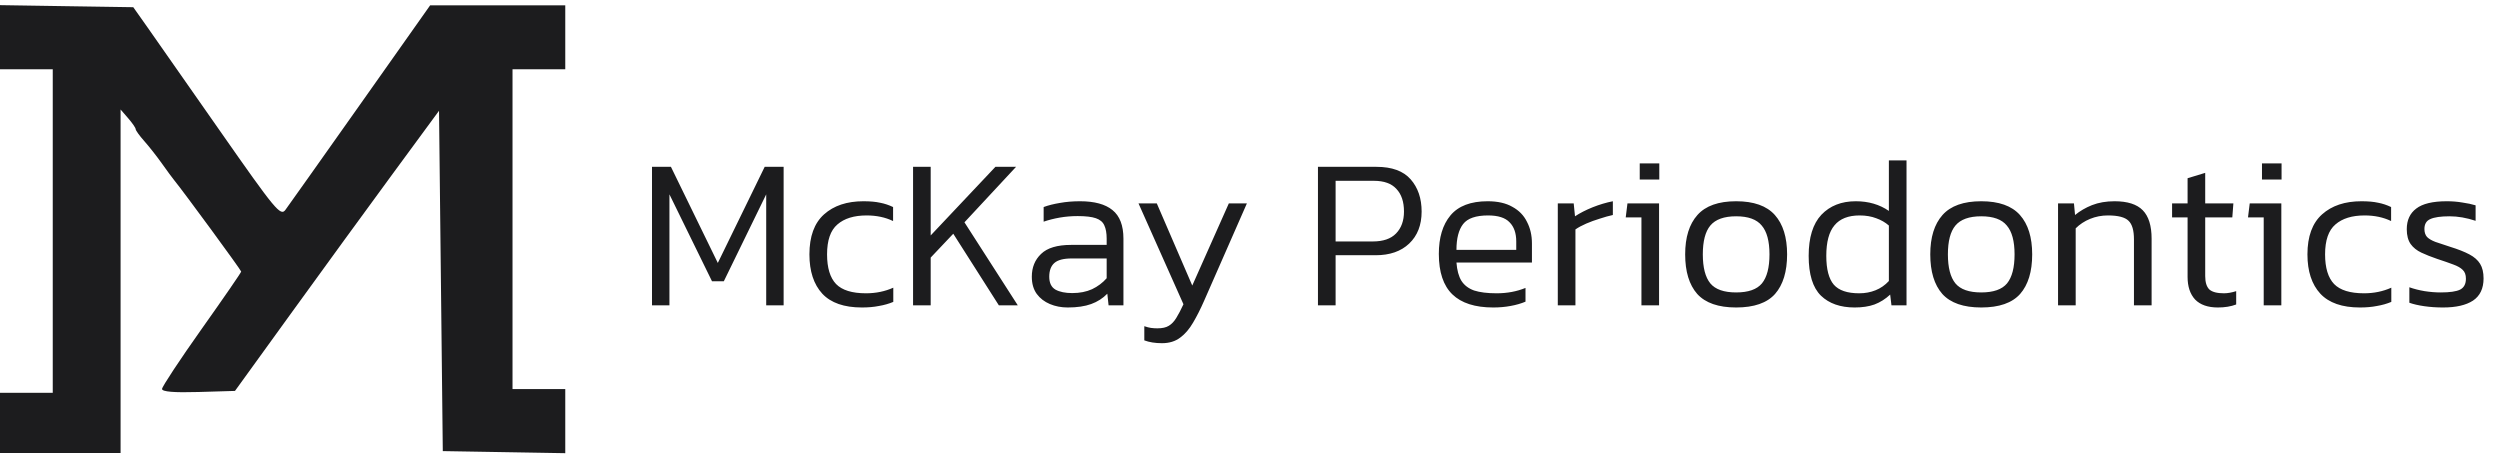
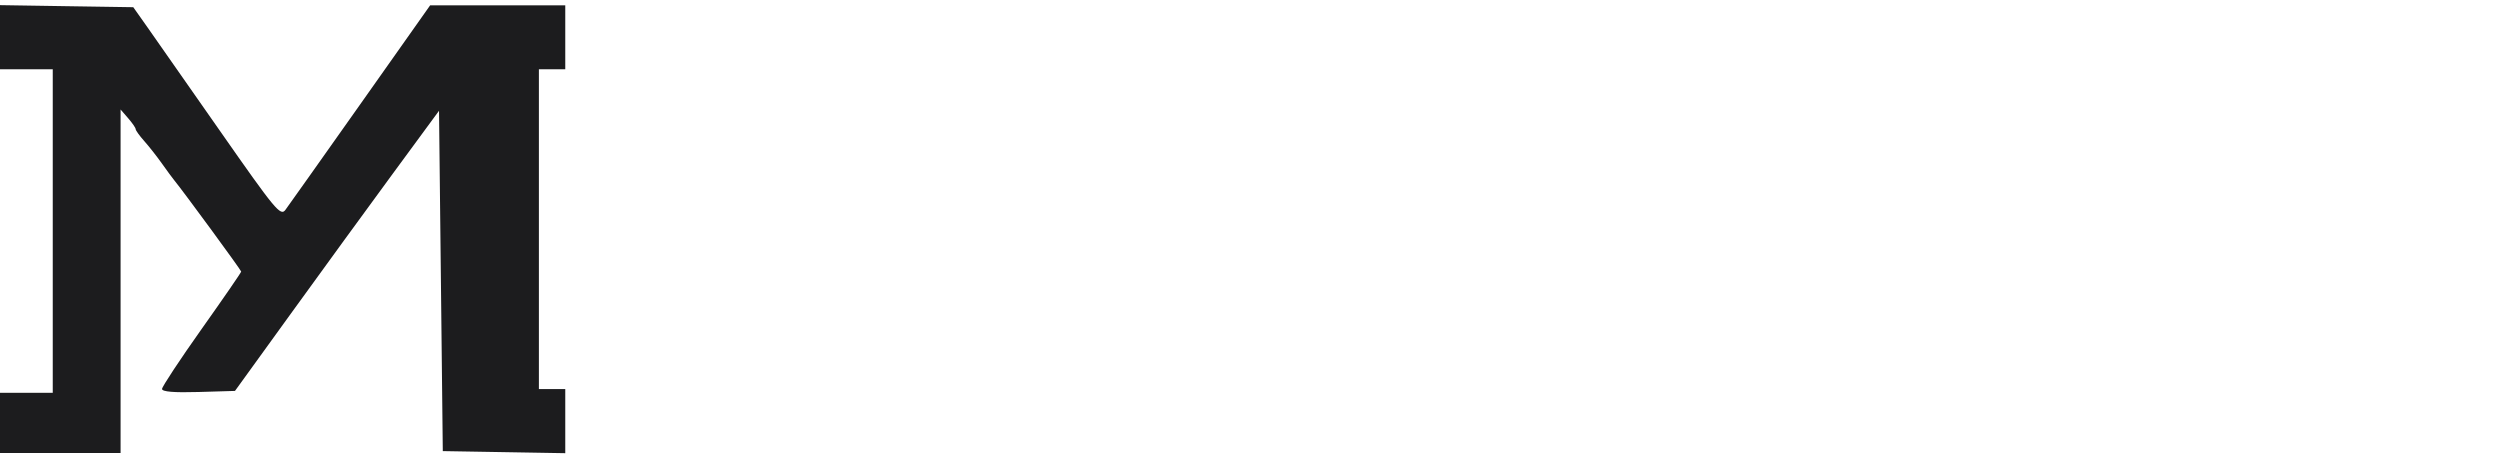
<svg xmlns="http://www.w3.org/2000/svg" width="120" height="22" viewBox="0 0 120 22" fill="none">
  <g clip-path="url(#clip0_1_548)">
-     <path fill-rule="evenodd" clip-rule="evenodd" d="M7.043 1.26C7.397 1.763 8.983 4.029 10.567 6.295C13.217 10.088 13.466 10.388 13.698 10.076C13.836 9.889 15.457 7.603 17.299 4.996L20.647 0.256H23.89H27.133V1.79V3.325H25.867H24.601V11V18.674H25.867H27.133V20.213V21.753L24.194 21.703L21.254 21.653L21.164 13.485L21.073 5.317L18.852 8.339C17.631 10.001 15.427 13.027 13.956 15.062L11.279 18.764L9.529 18.816C8.35 18.851 7.778 18.803 7.778 18.67C7.778 18.561 8.633 17.267 9.677 15.793C10.722 14.32 11.577 13.079 11.577 13.036C11.577 12.97 8.809 9.195 8.363 8.652C8.281 8.553 8.014 8.19 7.77 7.846C7.526 7.502 7.143 7.016 6.919 6.765C6.695 6.514 6.512 6.259 6.512 6.199C6.512 6.138 6.349 5.902 6.15 5.673L5.788 5.256V13.5V21.744H2.894H0V20.299V18.855H1.266H2.532V11.09V3.325H1.266H0V1.786V0.247L3.199 0.297L6.397 0.346L7.043 1.26Z" fill="#1C1C1E" />
-     <path d="M31.296 14.656V8.008H32.205L34.455 12.622L36.705 8.008H37.614V14.656H36.778V9.329L34.744 13.5H34.176L32.133 9.329V14.656H31.296ZM41.371 14.759C40.517 14.759 39.884 14.539 39.471 14.098C39.059 13.651 38.852 13.021 38.852 12.21C38.852 11.349 39.086 10.709 39.554 10.29C40.022 9.87 40.652 9.66 41.443 9.66C41.767 9.66 42.035 9.684 42.248 9.732C42.462 9.773 42.668 9.842 42.868 9.938V10.61C42.496 10.431 42.073 10.341 41.598 10.341C40.992 10.341 40.524 10.486 40.194 10.775C39.864 11.057 39.699 11.535 39.699 12.21C39.699 12.856 39.843 13.331 40.132 13.634C40.421 13.93 40.899 14.078 41.567 14.078C42.042 14.078 42.479 13.988 42.878 13.809V14.491C42.665 14.58 42.434 14.646 42.186 14.687C41.945 14.735 41.674 14.759 41.371 14.759ZM43.827 14.656V8.008H44.673V11.301L47.78 8.008H48.771L46.294 10.671L48.854 14.656H47.945L45.757 11.219L44.673 12.364V14.656H43.827ZM51.251 14.759C50.941 14.759 50.656 14.704 50.395 14.594C50.133 14.484 49.923 14.322 49.765 14.109C49.606 13.889 49.527 13.613 49.527 13.283C49.527 12.836 49.675 12.471 49.971 12.189C50.267 11.9 50.749 11.755 51.416 11.755H53.12V11.456C53.12 11.188 53.082 10.974 53.006 10.816C52.937 10.658 52.803 10.544 52.603 10.475C52.404 10.406 52.111 10.372 51.726 10.372C51.43 10.372 51.145 10.396 50.869 10.444C50.594 10.492 50.336 10.558 50.095 10.64V9.938C50.315 9.856 50.573 9.791 50.869 9.742C51.172 9.687 51.495 9.66 51.84 9.66C52.535 9.66 53.054 9.801 53.398 10.083C53.749 10.365 53.925 10.823 53.925 11.456V14.656H53.212L53.151 14.098C52.937 14.319 52.679 14.484 52.376 14.594C52.074 14.704 51.699 14.759 51.251 14.759ZM51.468 14.068C51.826 14.068 52.142 14.006 52.418 13.882C52.693 13.751 52.927 13.575 53.12 13.355V12.406H51.437C51.052 12.406 50.776 12.478 50.611 12.622C50.446 12.767 50.364 12.987 50.364 13.283C50.364 13.579 50.463 13.785 50.663 13.902C50.862 14.012 51.131 14.068 51.468 14.068ZM55.774 16.473C55.45 16.473 55.168 16.428 54.927 16.338V15.657C55.044 15.698 55.151 15.726 55.247 15.74C55.35 15.754 55.454 15.76 55.557 15.76C55.791 15.76 55.973 15.719 56.104 15.637C56.242 15.554 56.362 15.427 56.465 15.255C56.568 15.089 56.682 14.873 56.806 14.604L54.648 9.763H55.526L57.229 13.706L58.984 9.763H59.851L57.797 14.439C57.625 14.831 57.449 15.179 57.27 15.482C57.091 15.791 56.885 16.032 56.651 16.204C56.417 16.383 56.125 16.473 55.774 16.473ZM63.262 14.656V8.008H66.07C66.813 8.008 67.36 8.208 67.711 8.607C68.062 9.006 68.238 9.522 68.238 10.155C68.238 10.802 68.038 11.315 67.639 11.693C67.247 12.065 66.71 12.251 66.029 12.251H64.109V14.656H63.262ZM64.109 11.59H65.894C66.39 11.59 66.761 11.463 67.009 11.208C67.264 10.947 67.391 10.596 67.391 10.155C67.391 9.687 67.271 9.326 67.03 9.071C66.796 8.81 66.435 8.679 65.946 8.679H64.109V11.59ZM71.675 14.759C70.801 14.759 70.148 14.549 69.714 14.13C69.281 13.71 69.064 13.063 69.064 12.189C69.064 11.404 69.249 10.788 69.621 10.341C70 9.887 70.595 9.66 71.407 9.66C71.889 9.66 72.284 9.749 72.594 9.928C72.911 10.1 73.145 10.341 73.296 10.651C73.454 10.954 73.533 11.298 73.533 11.683V12.602H69.91C69.938 12.973 70.017 13.266 70.148 13.479C70.285 13.693 70.488 13.847 70.757 13.944C71.032 14.033 71.393 14.078 71.841 14.078C72.343 14.078 72.804 13.992 73.224 13.82V14.48C73.01 14.57 72.769 14.639 72.501 14.687C72.24 14.735 71.964 14.759 71.675 14.759ZM69.91 11.993H72.78V11.59C72.78 11.191 72.673 10.885 72.46 10.671C72.253 10.451 71.909 10.341 71.428 10.341C70.843 10.341 70.444 10.479 70.23 10.754C70.017 11.029 69.91 11.442 69.91 11.993ZM74.774 14.656V9.763H75.538L75.6 10.382C75.841 10.224 76.123 10.08 76.447 9.949C76.777 9.818 77.1 9.722 77.417 9.66V10.32C77.224 10.362 77.014 10.42 76.787 10.496C76.56 10.565 76.343 10.644 76.137 10.733C75.93 10.823 75.758 10.916 75.621 11.012V14.656H74.774ZM78.707 8.617V7.843H79.646V8.617H78.707ZM78.789 14.656V10.434H78.035L78.118 9.763H79.635V14.656H78.789ZM83.335 14.759C82.481 14.759 81.859 14.542 81.466 14.109C81.081 13.668 80.888 13.035 80.888 12.21C80.888 11.39 81.084 10.761 81.477 10.32C81.869 9.88 82.488 9.66 83.335 9.66C84.181 9.66 84.8 9.88 85.193 10.32C85.585 10.761 85.781 11.39 85.781 12.21C85.781 13.035 85.588 13.668 85.203 14.109C84.818 14.542 84.195 14.759 83.335 14.759ZM83.335 14.037C83.92 14.037 84.332 13.892 84.573 13.603C84.814 13.307 84.935 12.843 84.935 12.21C84.935 11.576 84.811 11.115 84.563 10.826C84.322 10.53 83.913 10.382 83.335 10.382C82.757 10.382 82.344 10.53 82.096 10.826C81.855 11.115 81.735 11.576 81.735 12.21C81.735 12.843 81.855 13.307 82.096 13.603C82.337 13.892 82.75 14.037 83.335 14.037ZM89.025 14.759C88.337 14.759 87.796 14.57 87.404 14.191C87.012 13.806 86.816 13.169 86.816 12.282C86.816 11.401 87.019 10.744 87.425 10.31C87.838 9.877 88.388 9.66 89.076 9.66C89.689 9.66 90.219 9.815 90.666 10.124V7.698H91.513V14.656H90.79L90.728 14.14C90.501 14.353 90.25 14.511 89.975 14.615C89.706 14.711 89.389 14.759 89.025 14.759ZM89.242 14.078C89.524 14.078 89.785 14.03 90.026 13.933C90.267 13.837 90.48 13.689 90.666 13.489V10.826C90.494 10.675 90.291 10.558 90.057 10.475C89.823 10.386 89.558 10.341 89.262 10.341C88.719 10.341 88.316 10.499 88.055 10.816C87.793 11.126 87.662 11.614 87.662 12.282C87.662 12.922 87.783 13.383 88.023 13.665C88.264 13.94 88.67 14.078 89.242 14.078ZM95.099 14.759C94.246 14.759 93.623 14.542 93.231 14.109C92.845 13.668 92.653 13.035 92.653 12.21C92.653 11.39 92.849 10.761 93.241 10.32C93.633 9.88 94.252 9.66 95.099 9.66C95.945 9.66 96.565 9.88 96.957 10.32C97.349 10.761 97.545 11.39 97.545 12.21C97.545 13.035 97.353 13.668 96.967 14.109C96.582 14.542 95.959 14.759 95.099 14.759ZM95.099 14.037C95.684 14.037 96.097 13.892 96.338 13.603C96.579 13.307 96.699 12.843 96.699 12.21C96.699 11.576 96.575 11.115 96.327 10.826C96.087 10.53 95.677 10.382 95.099 10.382C94.521 10.382 94.108 10.53 93.86 10.826C93.619 11.115 93.499 11.576 93.499 12.21C93.499 12.843 93.619 13.307 93.86 13.603C94.101 13.892 94.514 14.037 95.099 14.037ZM98.786 14.656V9.763H99.55L99.602 10.32C99.836 10.128 100.108 9.969 100.417 9.846C100.734 9.722 101.095 9.66 101.501 9.66C102.12 9.66 102.571 9.804 102.853 10.093C103.136 10.382 103.277 10.837 103.277 11.456V14.656H102.43V11.487C102.43 11.06 102.344 10.764 102.172 10.599C102 10.427 101.67 10.341 101.181 10.341C100.878 10.341 100.593 10.396 100.324 10.506C100.056 10.616 99.825 10.768 99.633 10.96V14.656H98.786ZM106.459 14.759C105.977 14.759 105.613 14.632 105.365 14.377C105.124 14.116 105.004 13.754 105.004 13.293V10.434H104.26V9.763H105.004V8.555L105.85 8.297V9.763H107.202L107.151 10.434H105.85V13.252C105.85 13.548 105.916 13.761 106.046 13.892C106.184 14.016 106.418 14.078 106.748 14.078C106.927 14.078 107.123 14.043 107.337 13.975V14.615C107.082 14.711 106.79 14.759 106.459 14.759ZM108.575 8.617V7.843H109.515V8.617H108.575ZM108.658 14.656V10.434H107.904L107.987 9.763H109.504V14.656H108.658ZM113.276 14.759C112.423 14.759 111.79 14.539 111.377 14.098C110.964 13.651 110.757 13.021 110.757 12.21C110.757 11.349 110.991 10.709 111.459 10.29C111.927 9.87 112.557 9.66 113.348 9.66C113.672 9.66 113.94 9.684 114.153 9.732C114.367 9.773 114.573 9.842 114.773 9.938V10.61C114.401 10.431 113.978 10.341 113.503 10.341C112.897 10.341 112.429 10.486 112.099 10.775C111.769 11.057 111.604 11.535 111.604 12.21C111.604 12.856 111.748 13.331 112.037 13.634C112.326 13.93 112.805 14.078 113.472 14.078C113.947 14.078 114.384 13.988 114.783 13.809V14.491C114.57 14.58 114.339 14.646 114.091 14.687C113.851 14.735 113.579 14.759 113.276 14.759ZM117.27 14.759C116.953 14.759 116.651 14.739 116.362 14.697C116.079 14.656 115.842 14.601 115.649 14.532V13.789C115.883 13.871 116.128 13.933 116.382 13.975C116.644 14.016 116.902 14.037 117.156 14.037C117.59 14.037 117.9 13.992 118.085 13.902C118.271 13.806 118.364 13.63 118.364 13.376C118.364 13.19 118.313 13.049 118.209 12.953C118.113 12.856 117.962 12.77 117.755 12.695C117.556 12.619 117.297 12.53 116.981 12.426C116.699 12.33 116.448 12.23 116.227 12.127C116.007 12.024 115.835 11.886 115.711 11.714C115.587 11.535 115.525 11.298 115.525 11.002C115.525 10.568 115.677 10.238 115.98 10.011C116.282 9.777 116.771 9.66 117.445 9.66C117.707 9.66 117.958 9.68 118.199 9.722C118.44 9.756 118.65 9.801 118.829 9.856V10.599C118.395 10.455 117.979 10.382 117.58 10.382C117.153 10.382 116.843 10.427 116.651 10.517C116.465 10.599 116.372 10.757 116.372 10.991C116.372 11.15 116.413 11.277 116.496 11.373C116.585 11.463 116.719 11.542 116.898 11.611C117.084 11.673 117.322 11.752 117.611 11.848C117.989 11.965 118.295 12.086 118.529 12.21C118.763 12.333 118.935 12.485 119.045 12.664C119.156 12.843 119.211 13.077 119.211 13.366C119.211 13.847 119.042 14.202 118.705 14.429C118.368 14.649 117.889 14.759 117.27 14.759Z" fill="#1C1C1E" />
+     <path fill-rule="evenodd" clip-rule="evenodd" d="M7.043 1.26C7.397 1.763 8.983 4.029 10.567 6.295C13.217 10.088 13.466 10.388 13.698 10.076C13.836 9.889 15.457 7.603 17.299 4.996L20.647 0.256H23.89H27.133V1.79V3.325H25.867V11V18.674H25.867H27.133V20.213V21.753L24.194 21.703L21.254 21.653L21.164 13.485L21.073 5.317L18.852 8.339C17.631 10.001 15.427 13.027 13.956 15.062L11.279 18.764L9.529 18.816C8.35 18.851 7.778 18.803 7.778 18.67C7.778 18.561 8.633 17.267 9.677 15.793C10.722 14.32 11.577 13.079 11.577 13.036C11.577 12.97 8.809 9.195 8.363 8.652C8.281 8.553 8.014 8.19 7.77 7.846C7.526 7.502 7.143 7.016 6.919 6.765C6.695 6.514 6.512 6.259 6.512 6.199C6.512 6.138 6.349 5.902 6.15 5.673L5.788 5.256V13.5V21.744H2.894H0V20.299V18.855H1.266H2.532V11.09V3.325H1.266H0V1.786V0.247L3.199 0.297L6.397 0.346L7.043 1.26Z" fill="#1C1C1E" />
  </g>
  <defs>
    <clipPath id="clip0_1_548">
      <rect width="120" height="21.505" fill="white" transform="translate(0 0.247)" />
    </clipPath>
  </defs>
</svg>